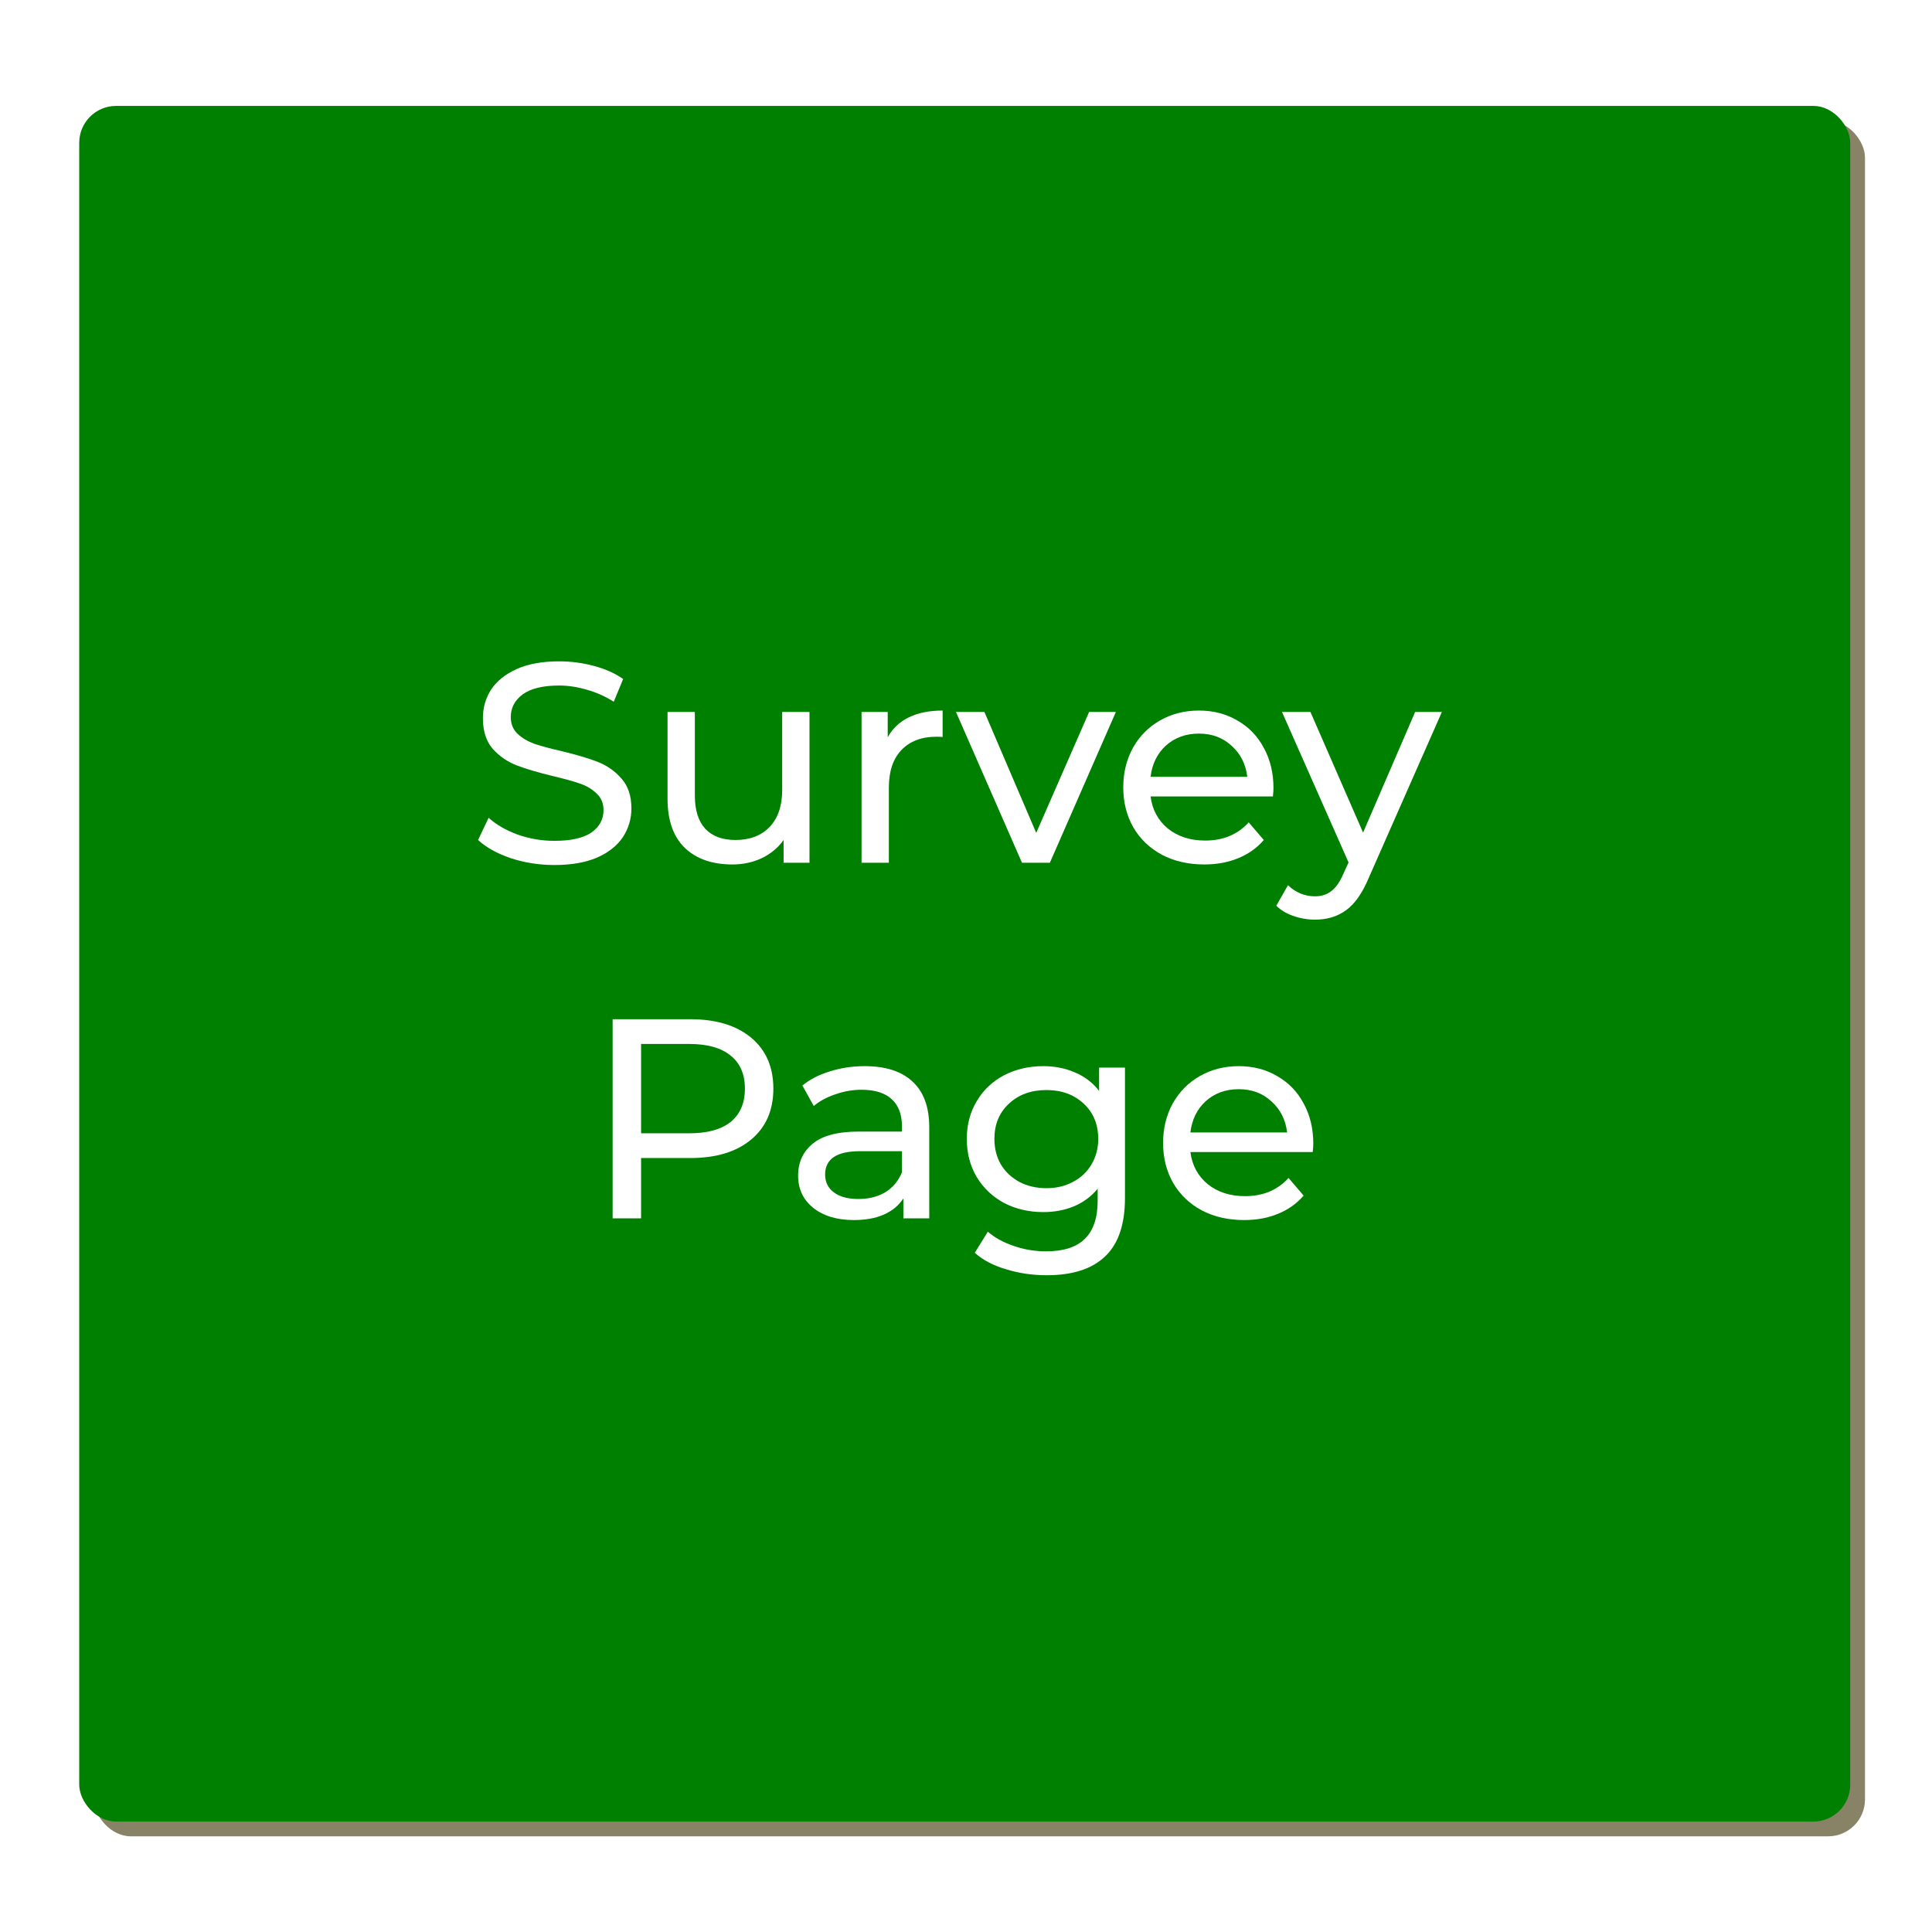
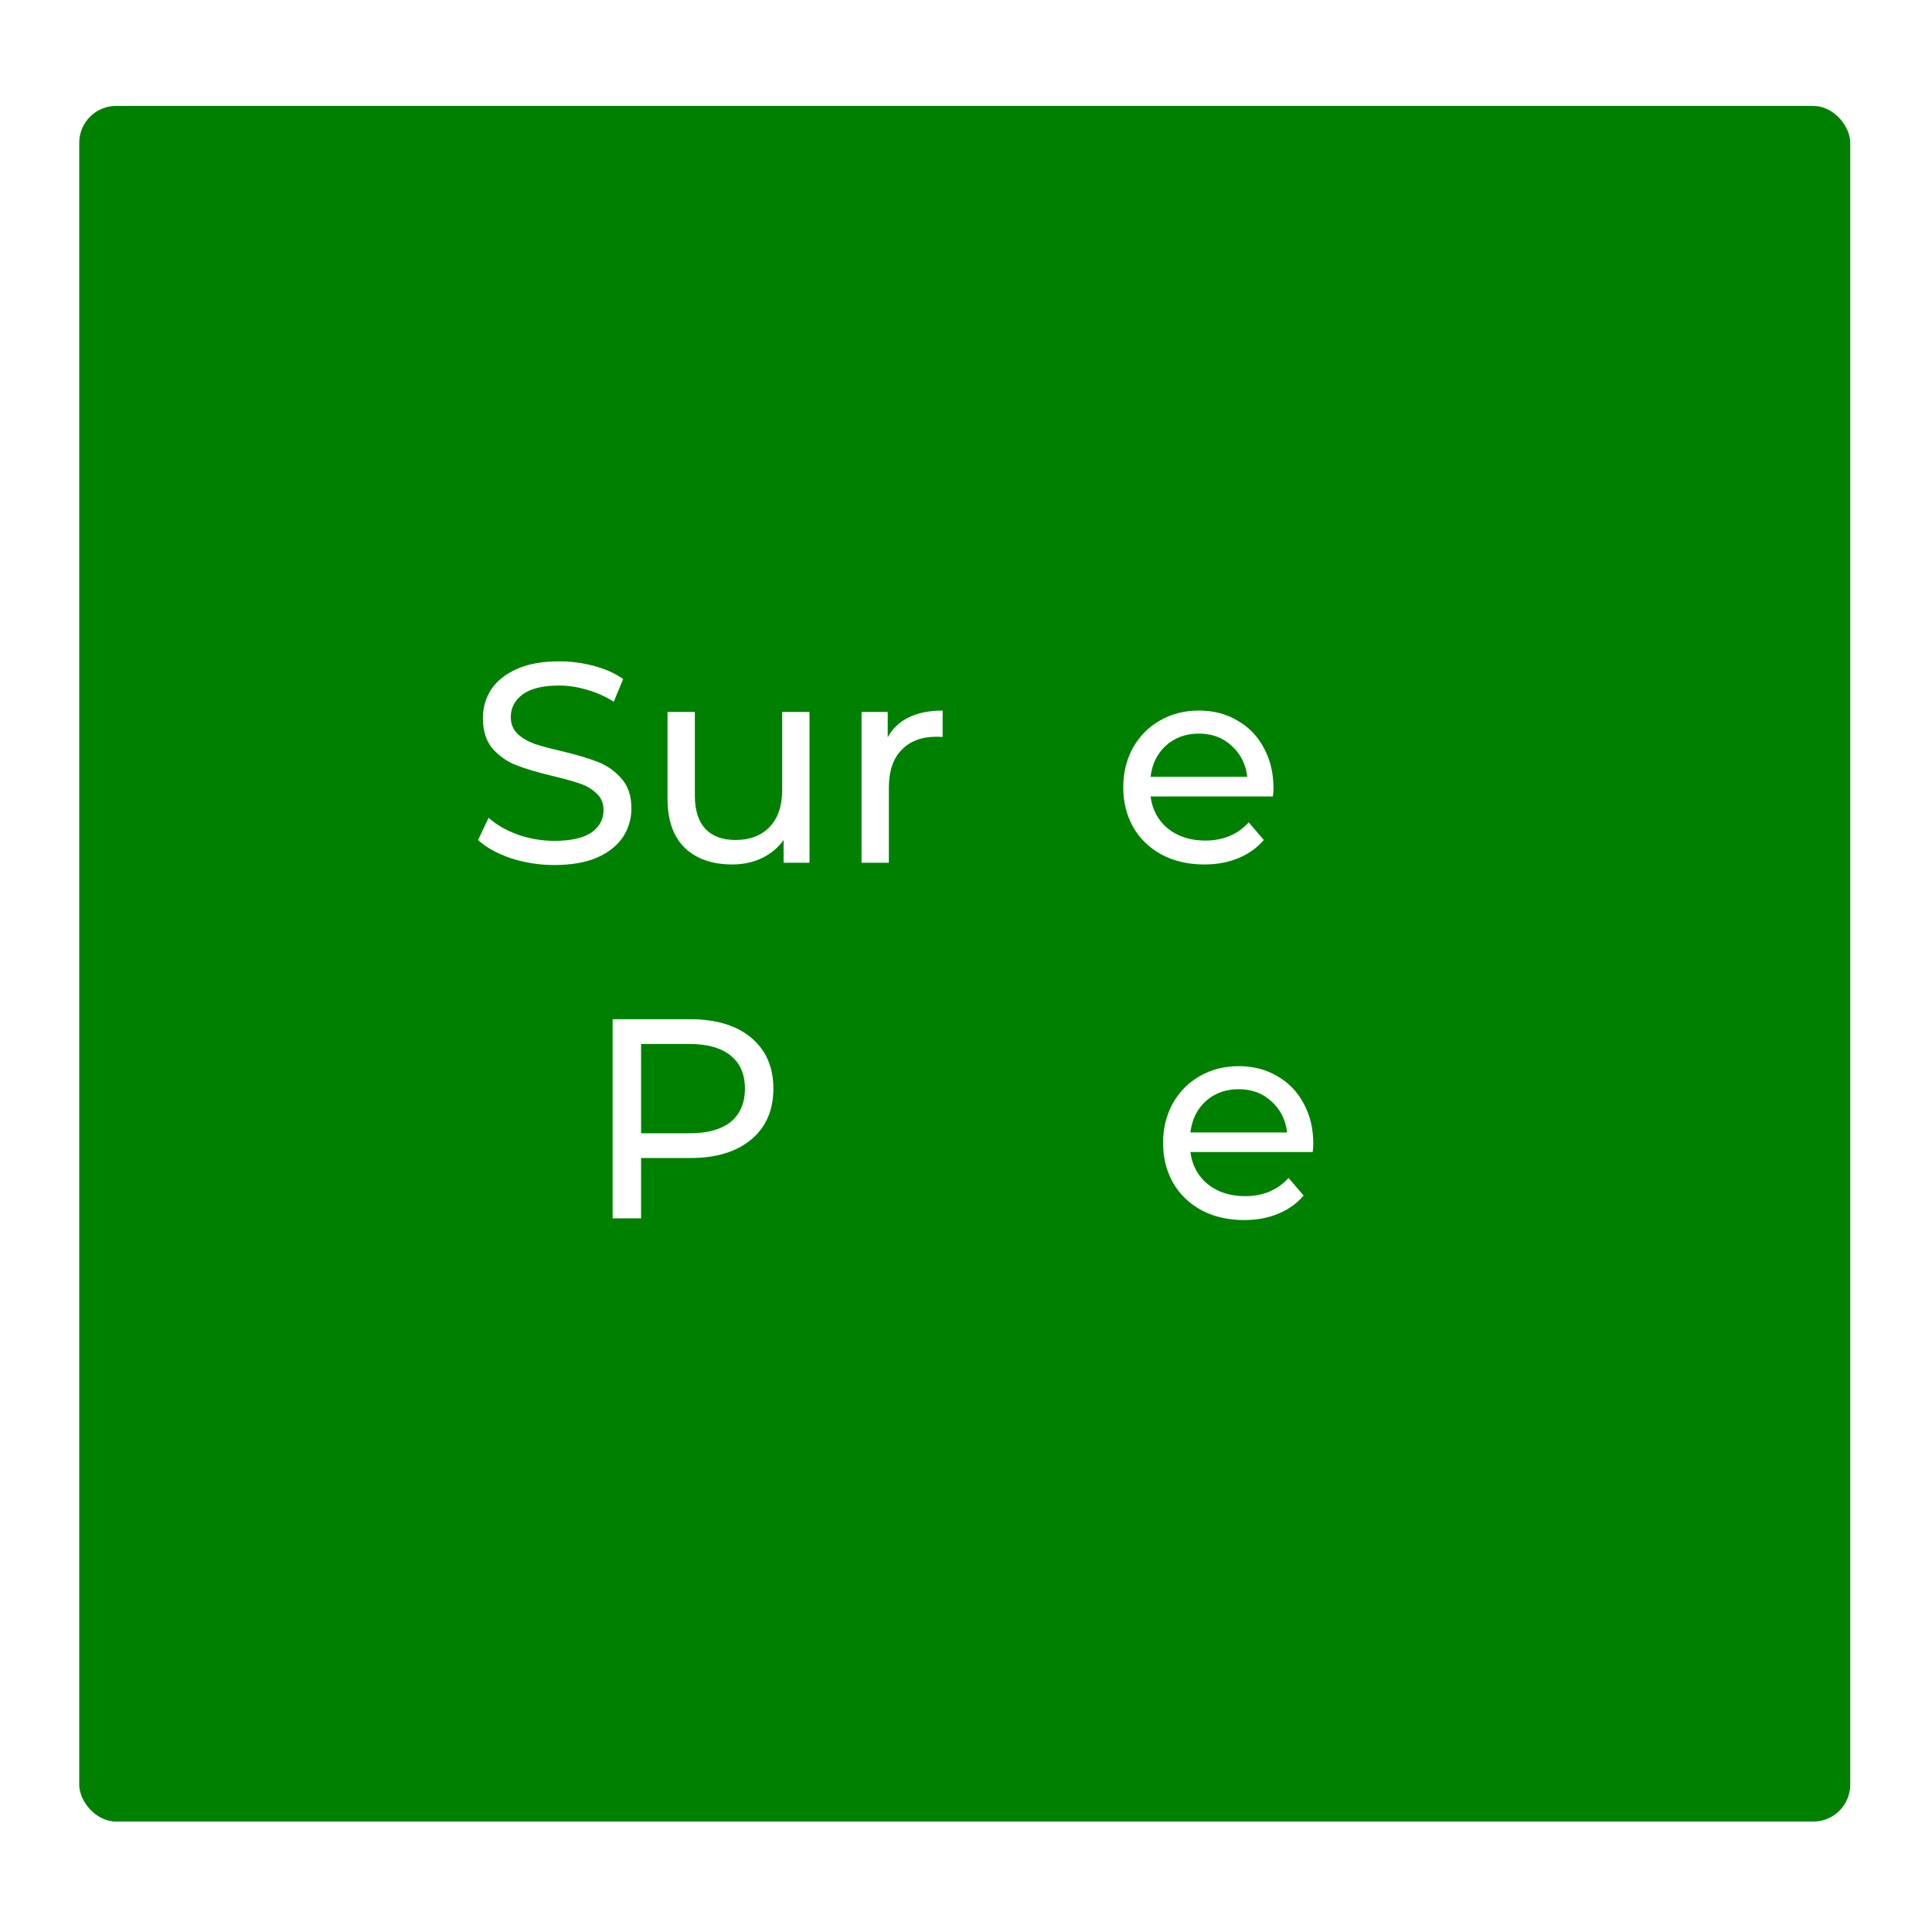
<svg xmlns="http://www.w3.org/2000/svg" xmlns:ns1="http://www.inkscape.org/namespaces/inkscape" xmlns:ns2="http://sodipodi.sourceforge.net/DTD/sodipodi-0.dtd" width="288" height="288" viewBox="0 0 76.2 76.2" version="1.1" id="svg8" ns1:version="0.92.5 (2060ec1f9f, 2020-04-08)" ns2:docname="survey_page_thumb.svg">
  <defs id="defs2">
    <filter ns1:collect="always" style="color-interpolation-filters:sRGB" id="filter915" x="-0.012" width="1.024" y="-0.012" height="1.024">
      <feGaussianBlur ns1:collect="always" stdDeviation="0.625" id="feGaussianBlur917" />
    </filter>
  </defs>
  <ns2:namedview id="base" pagecolor="#ffffff" bordercolor="#666666" borderopacity="1.0" ns1:pageopacity="0.0" ns1:pageshadow="2" ns1:zoom="1.4548611" ns1:cx="144" ns1:cy="144" ns1:document-units="mm" ns1:current-layer="g927" showgrid="false" ns1:window-width="1848" ns1:window-height="1016" ns1:window-x="1752" ns1:window-y="27" ns1:window-maximized="1" units="px" />
  <g ns1:label="Layer 1" ns1:groupmode="layer" id="layer1" transform="translate(0,-220.801)">
    <g id="g927" transform="translate(-152.703,43.997)">
      <g id="g863" transform="matrix(0.55,0,0,0.55,70.497,110.932)">
-         <rect style="opacity:1;vector-effect:none;fill:#888266;fill-opacity:1;stroke:none;stroke-width:0.8;stroke-linecap:round;stroke-linejoin:round;stroke-miterlimit:4;stroke-dasharray:none;stroke-dashoffset:0;stroke-opacity:1;filter:url(#filter915)" id="rect817-6" width="127" height="123.031" x="156.205" y="128.42" rx="2.646" ry="2.646" />
        <rect style="opacity:1;vector-effect:none;fill:#008001;fill-opacity:1;stroke:none;stroke-width:0.8;stroke-linecap:round;stroke-linejoin:round;stroke-miterlimit:4;stroke-dasharray:none;stroke-dashoffset:0;stroke-opacity:1" id="rect817" width="127" height="123.031" x="155.147" y="127.362" rx="2.646" ry="2.646" />
        <g id="flowRoot814-8" style="font-style:normal;font-variant:normal;font-weight:normal;font-stretch:normal;font-size:40px;line-height:1.25;font-family:Montserrat;-inkscape-font-specification:Montserrat;text-align:center;letter-spacing:0px;word-spacing:0px;text-anchor:middle;fill:#ffffff;fill-opacity:1;stroke:none" transform="matrix(0.51,0,0,0.51,346.901,132.882)" aria-label="Survey Page">
          <path ns1:connector-curvature="0" id="path825" d="m -309.187,95.916 q -3.16,0 -6.12,-0.96 -2.92,-1 -4.6,-2.56 l 1.48,-3.12 q 1.6,1.44 4.08,2.36 2.52,0.88 5.16,0.88 3.48,0 5.2,-1.16 1.72,-1.2 1.72,-3.16 0,-1.44 -0.96,-2.32 -0.92,-0.92 -2.32,-1.4 -1.36,-0.48 -3.88,-1.08 -3.16,-0.76 -5.12,-1.52 -1.92,-0.76 -3.32,-2.32 -1.36,-1.6 -1.36,-4.28 0,-2.24 1.16,-4.04 1.2,-1.8 3.6,-2.88 2.4,-1.08 5.96,-1.08 2.48,0 4.88,0.64 2.4,0.64 4.12,1.84 l -1.32,3.2 q -1.76,-1.12 -3.76,-1.68 -2,-0.6 -3.92,-0.6 -3.4,0 -5.12,1.24 -1.68,1.24 -1.68,3.2 0,1.44 0.96,2.36 0.96,0.88 2.36,1.4 1.44,0.48 3.88,1.04 3.16,0.76 5.08,1.52 1.92,0.76 3.28,2.32 1.4,1.56 1.4,4.2 0,2.2 -1.2,4.04 -1.2,1.8 -3.64,2.88 -2.44,1.04 -6,1.04 z" />
          <path ns1:connector-curvature="0" id="path827" d="m -273.307,74.396 v 21.2 h -3.64 v -3.2 q -1.16,1.64 -3.08,2.56 -1.88,0.88 -4.12,0.88 -4.24,0 -6.68,-2.32 -2.44,-2.36 -2.44,-6.92 v -12.2 h 3.84 v 11.76 q 0,3.08 1.48,4.68 1.48,1.56 4.24,1.56 3.04,0 4.8,-1.84 1.76,-1.84 1.76,-5.2 v -10.96 z" />
          <path ns1:connector-curvature="0" id="path829" d="m -262.307,77.956 q 1,-1.84 2.96,-2.8 1.96,-0.96 4.76,-0.96 v 3.72 q -0.32,-0.04 -0.88,-0.04 -3.12,0 -4.92,1.88 -1.76,1.84 -1.76,5.28 v 10.56 h -3.84 v -21.2 h 3.68 z" />
-           <path ns1:connector-curvature="0" id="path831" d="m -230.227,74.396 -9.28,21.2 h -3.92 l -9.28,-21.2 h 4 l 7.28,17 7.44,-17 z" />
          <path ns1:connector-curvature="0" id="path833" d="m -208.067,85.116 q 0,0.44 -0.08,1.16 h -17.2 q 0.36,2.8 2.44,4.52 2.12,1.68 5.24,1.68 3.8,0 6.12,-2.56 l 2.12,2.48 q -1.44,1.68 -3.6,2.56 -2.12,0.88 -4.76,0.88 -3.36,0 -5.96,-1.36 -2.6,-1.4 -4.04,-3.88 -1.4,-2.48 -1.4,-5.6 0,-3.08 1.36,-5.56 1.4,-2.48 3.8,-3.84 2.44,-1.4 5.48,-1.4 3.04,0 5.4,1.4 2.4,1.36 3.72,3.84 1.36,2.48 1.36,5.68 z m -10.48,-7.68 q -2.76,0 -4.64,1.68 -1.84,1.68 -2.16,4.4 h 13.6 q -0.32,-2.68 -2.2,-4.36 -1.84,-1.72 -4.6,-1.72 z" />
-           <path ns1:connector-curvature="0" id="path835" d="m -184.387,74.396 -10.28,23.32 q -1.36,3.24 -3.2,4.56 -1.8,1.32 -4.36,1.32 -1.56,0 -3.04,-0.52 -1.44,-0.48 -2.4,-1.44 l 1.64,-2.88 q 1.64,1.56 3.8,1.56 1.4,0 2.32,-0.76 0.96,-0.72 1.72,-2.52 l 0.68,-1.48 -9.36,-21.16 h 4 l 7.4,16.96 7.32,-16.96 z" />
          <path ns1:connector-curvature="0" id="path837" d="m -290.067,117.596 q 5.44,0 8.56,2.6 3.12,2.6 3.12,7.16 0,4.56 -3.12,7.16 -3.12,2.6 -8.56,2.6 h -6.92 v 8.48 h -4 v -28 z m -0.12,16.04 q 3.8,0 5.8,-1.6 2,-1.64 2,-4.68 0,-3.04 -2,-4.64 -2,-1.64 -5.8,-1.64 h -6.8 v 12.56 z" />
-           <path ns1:connector-curvature="0" id="path839" d="m -265.547,124.196 q 4.4,0 6.72,2.16 2.36,2.16 2.36,6.44 v 12.8 h -3.64 v -2.8 q -0.96,1.48 -2.76,2.28 -1.76,0.76 -4.2,0.76 -3.56,0 -5.72,-1.72 -2.12,-1.72 -2.12,-4.52 0,-2.8 2.04,-4.48 2.04,-1.72 6.48,-1.72 h 6.08 v -0.76 q 0,-2.48 -1.44,-3.8 -1.44,-1.32 -4.24,-1.32 -1.88,0 -3.68,0.64 -1.8,0.6 -3.04,1.64 l -1.6,-2.88 q 1.64,-1.32 3.92,-2 2.28,-0.72 4.84,-0.72 z m -0.88,18.68 q 2.2,0 3.8,-0.96 1.6,-1 2.32,-2.8 v -2.96 h -5.92 q -4.88,0 -4.88,3.28 0,1.6 1.24,2.52 1.24,0.92 3.44,0.92 z" />
-           <path ns1:connector-curvature="0" id="path841" d="m -228.947,124.396 v 18.32 q 0,5.56 -2.76,8.2 -2.76,2.68 -8.24,2.68 -3,0 -5.72,-0.84 -2.72,-0.8 -4.4,-2.32 l 1.84,-2.96 q 1.48,1.28 3.64,2 2.2,0.76 4.52,0.76 3.72,0 5.48,-1.76 1.8,-1.76 1.8,-5.36 v -1.68 q -1.36,1.64 -3.36,2.48 -1.96,0.8 -4.28,0.8 -3.04,0 -5.52,-1.28 -2.44,-1.32 -3.84,-3.64 -1.4,-2.36 -1.4,-5.36 0,-3 1.4,-5.32 1.4,-2.36 3.84,-3.64 2.48,-1.28 5.52,-1.28 2.4,0 4.44,0.88 2.08,0.88 3.4,2.6 v -3.28 z m -11.04,16.96 q 2.08,0 3.72,-0.88 1.68,-0.88 2.6,-2.44 0.96,-1.6 0.96,-3.6 0,-3.08 -2.04,-4.96 -2.04,-1.92 -5.24,-1.92 -3.24,0 -5.28,1.92 -2.04,1.88 -2.04,4.96 0,2 0.92,3.6 0.96,1.56 2.6,2.44 1.68,0.88 3.8,0.88 z" />
          <path ns1:connector-curvature="0" id="path843" d="m -202.467,135.116 q 0,0.44 -0.08,1.16 h -17.2 q 0.36,2.8 2.44,4.52 2.12,1.68 5.24,1.68 3.8,0 6.12,-2.56 l 2.12,2.48 q -1.44,1.68 -3.6,2.56 -2.12,0.88 -4.76,0.88 -3.36,0 -5.96,-1.36 -2.6,-1.4 -4.04,-3.88 -1.4,-2.48 -1.4,-5.6 0,-3.08 1.36,-5.56 1.4,-2.48 3.8,-3.84 2.44,-1.4 5.48,-1.4 3.04,0 5.4,1.4 2.4,1.36 3.72,3.84 1.36,2.48 1.36,5.68 z m -10.48,-7.68 q -2.76,0 -4.64,1.68 -1.84,1.68 -2.16,4.4 h 13.6 q -0.32,-2.68 -2.2,-4.36 -1.84,-1.72 -4.6,-1.72 z" />
        </g>
      </g>
    </g>
  </g>
</svg>